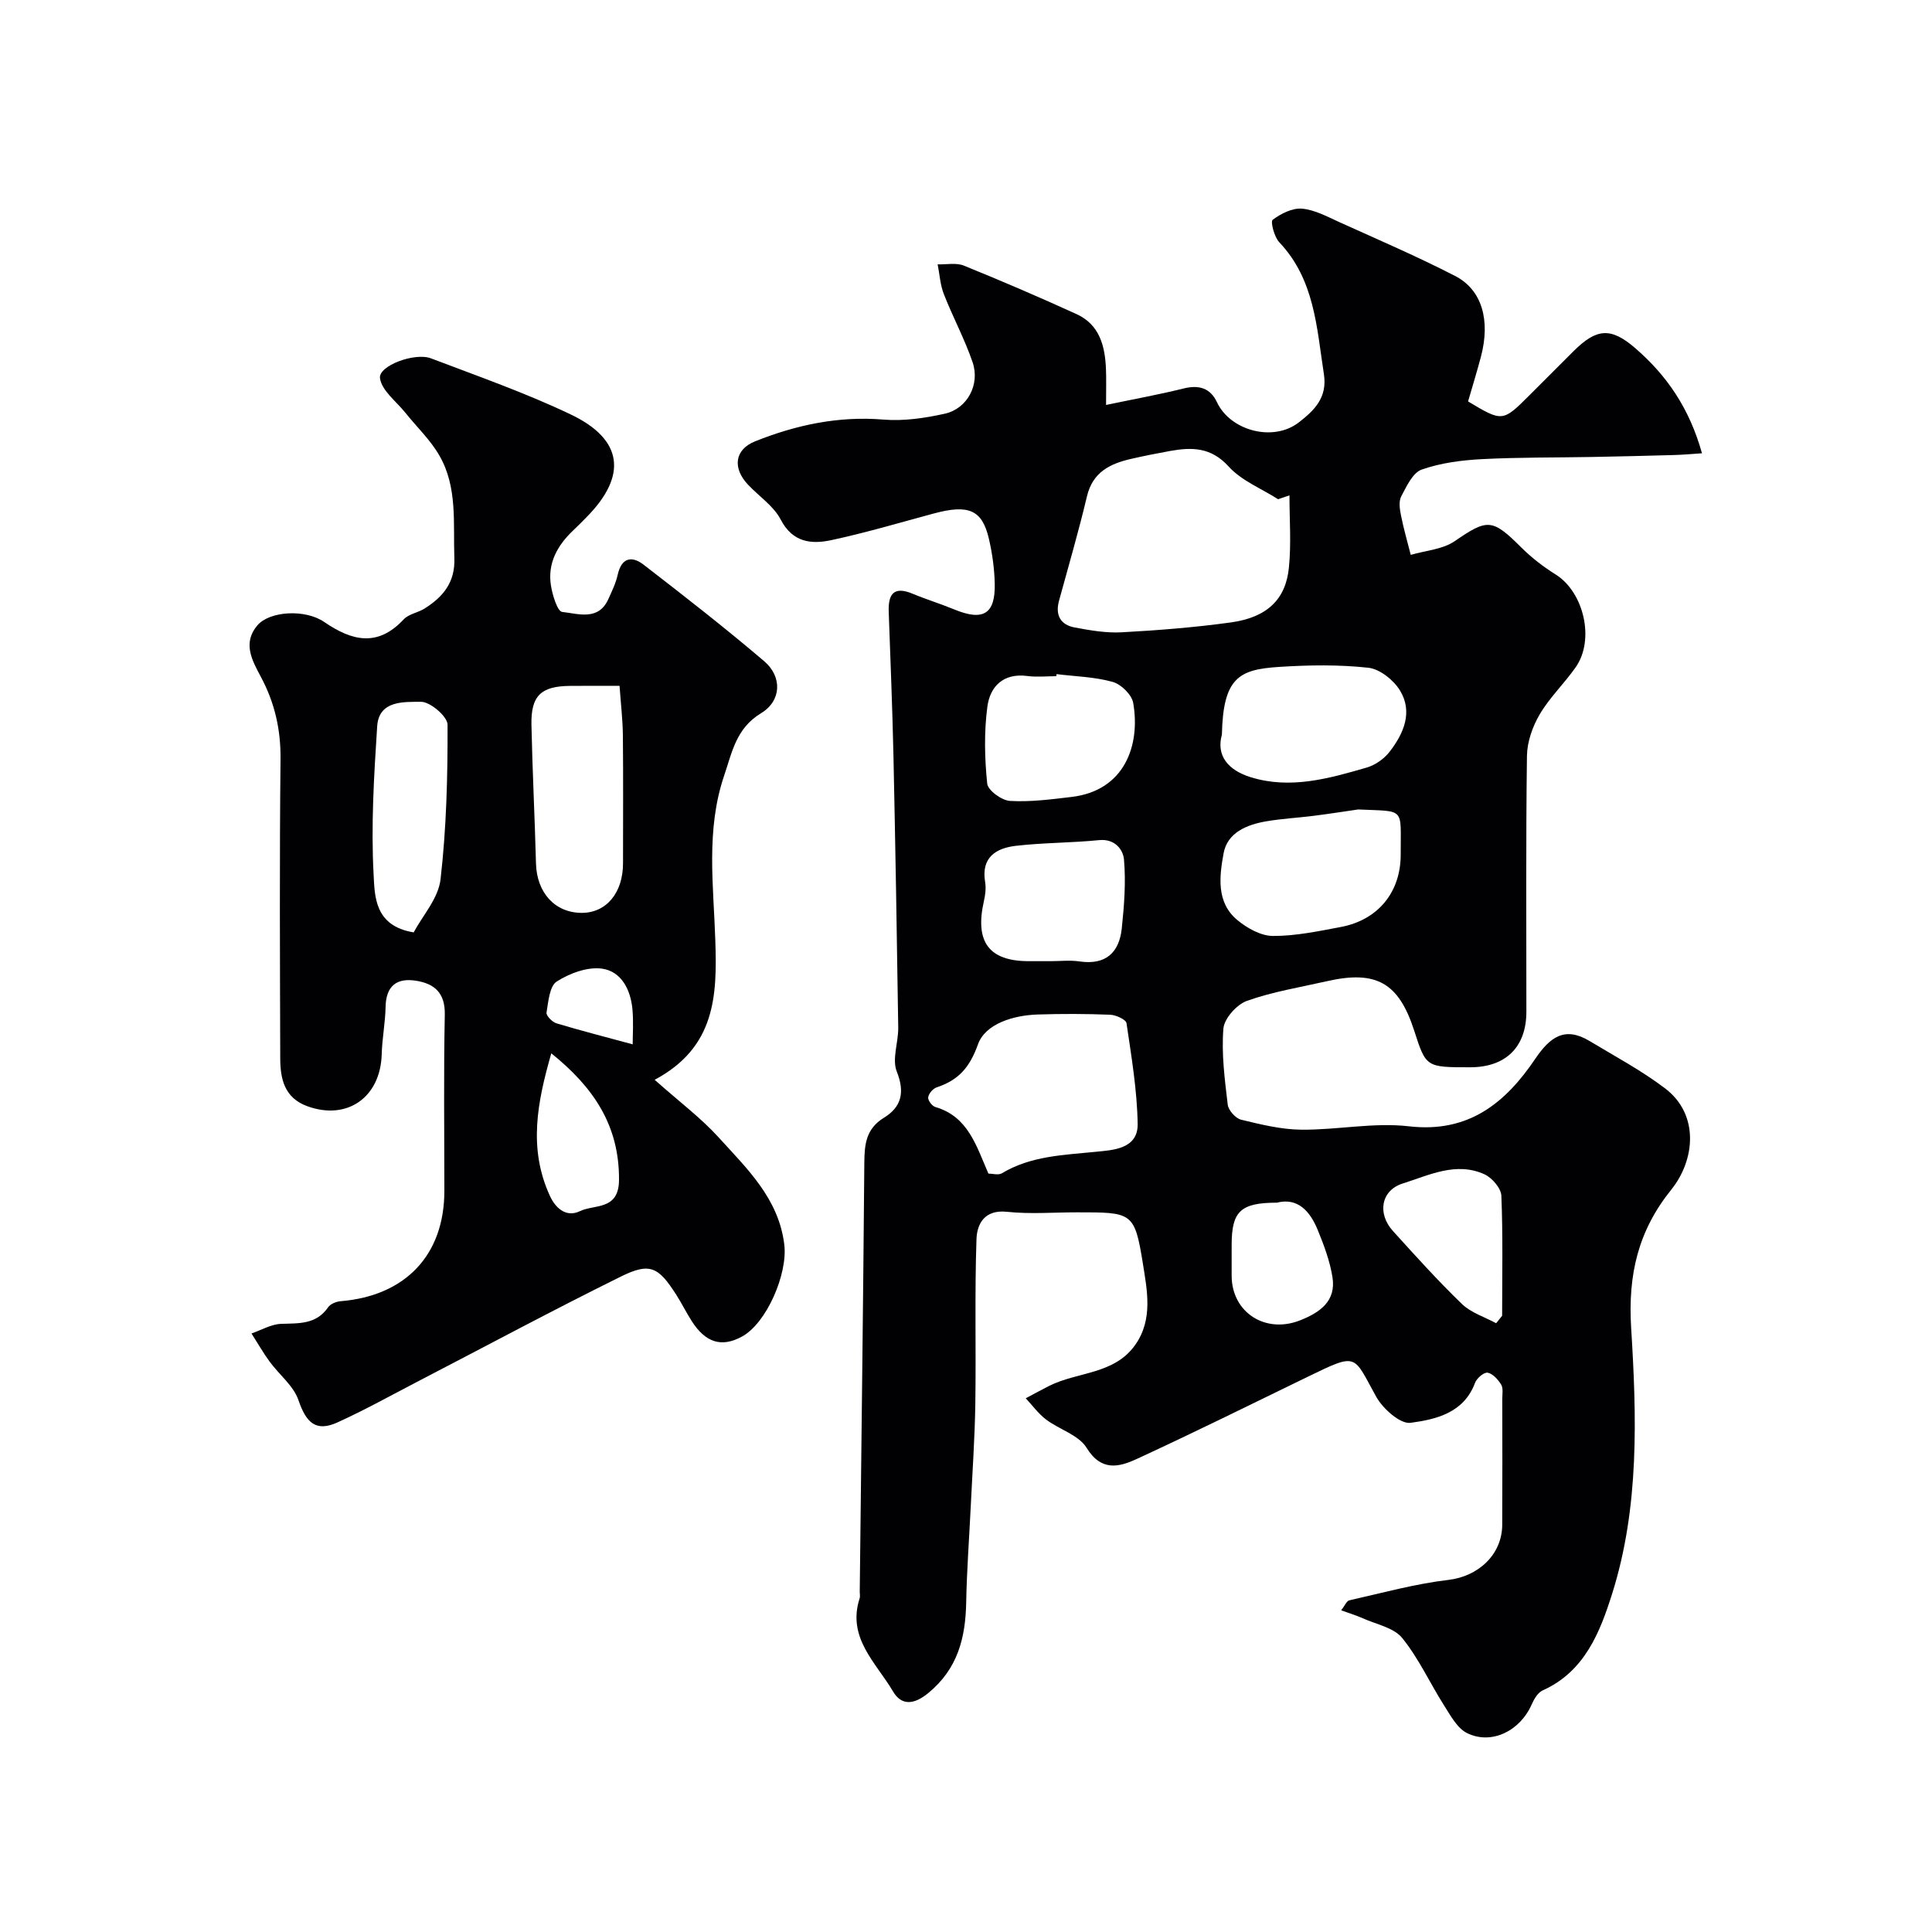
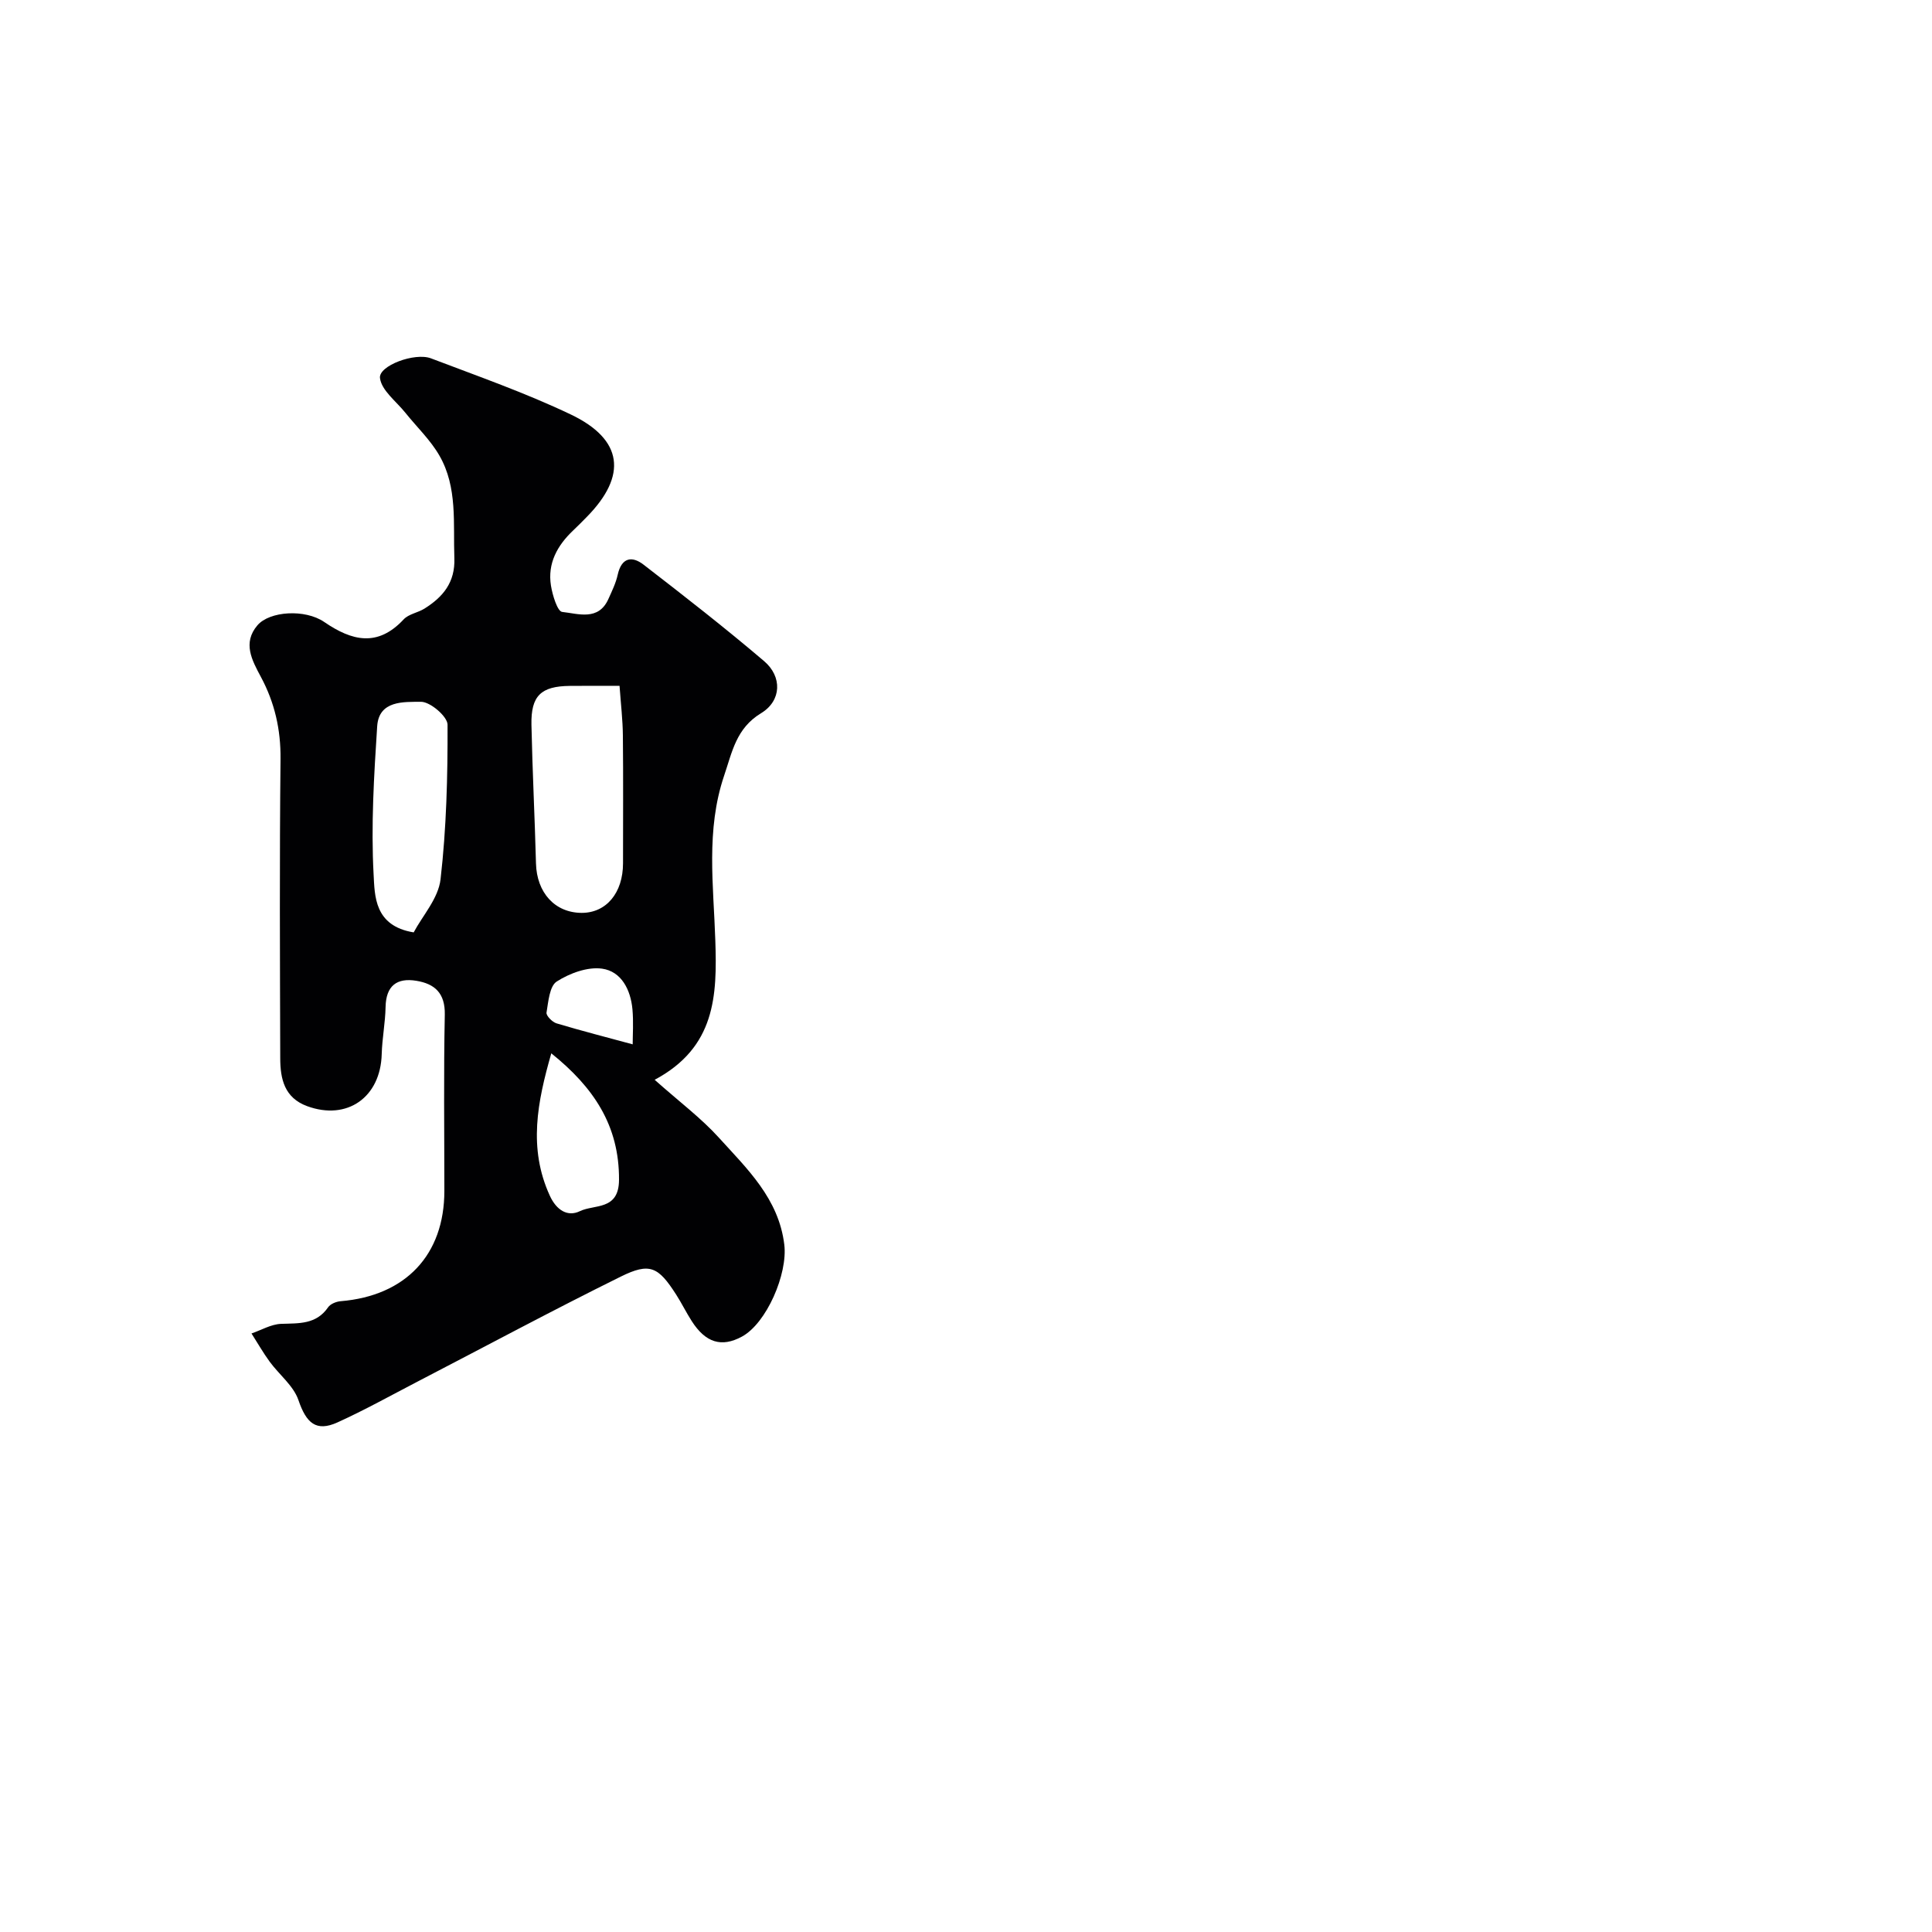
<svg xmlns="http://www.w3.org/2000/svg" enable-background="new 0 0 400 400" viewBox="0 0 400 400">
  <g fill="#010103">
-     <path d="m229 83.84c5.92-1.24 11.03-2.16 16.05-3.41 3.17-.79 5.52-.1 6.9 2.83 2.79 5.94 11.68 8.32 17 4.16 3.1-2.42 5.91-5.06 5.15-9.95-1.5-9.67-1.91-19.58-9.24-27.31-1.05-1.1-1.85-4.29-1.37-4.65 1.7-1.27 4.07-2.48 6.06-2.31 2.65.23 5.24 1.65 7.75 2.79 8.03 3.63 16.14 7.12 23.96 11.14 5.6 2.88 7.34 9.21 5.35 16.73-.83 3.12-1.78 6.21-2.66 9.25 7.09 4.26 7.18 4.25 12.68-1.25 3.06-3.06 6.12-6.14 9.19-9.19 4.77-4.73 7.72-4.93 12.75-.58 6.46 5.59 11.18 12.35 13.81 21.76-2.14.14-3.97.31-5.8.36-5.61.16-11.23.29-16.84.4-7.64.14-15.3.05-22.93.45-4.2.22-8.53.78-12.46 2.16-1.86.65-3.14 3.47-4.24 5.55-.55 1.04-.31 2.66-.05 3.94.54 2.75 1.33 5.45 2.02 8.17 3.07-.9 6.61-1.12 9.12-2.85 6.76-4.64 7.73-4.71 13.76 1.31 2.12 2.12 4.57 4 7.12 5.6 5.84 3.66 8.16 13.5 4.14 19.22-2.35 3.35-5.38 6.24-7.44 9.74-1.49 2.53-2.6 5.7-2.64 8.59-.24 17.66-.11 35.33-.12 52.99-.01 7.3-4.26 11.48-11.62 11.49-9.16 0-9.16 0-11.61-7.6-3.2-9.91-7.85-12.55-18.08-10.22-5.55 1.26-11.22 2.17-16.55 4.07-2.12.76-4.7 3.65-4.87 5.75-.42 5.2.28 10.52.9 15.74.14 1.17 1.62 2.83 2.77 3.11 4.1 1 8.31 2.03 12.48 2.07 7.43.07 14.98-1.55 22.27-.7 12.36 1.43 19.99-4.86 26.14-13.96 3.07-4.54 6.13-6.78 11.25-3.7 5.27 3.17 10.75 6.1 15.63 9.8 7.11 5.39 6.26 14.8 1.27 21-6.83 8.48-8.96 17.54-8.29 28.54 1.14 18.41 1.73 37.13-3.92 55.05-2.5 7.93-5.67 16.15-14.38 20.05-1 .45-1.8 1.79-2.28 2.89-2.38 5.48-8.3 8.46-13.39 5.96-2.01-.99-3.38-3.56-4.7-5.63-2.97-4.66-5.28-9.81-8.73-14.06-1.75-2.16-5.37-2.82-8.18-4.09-1.31-.59-2.69-1-4.45-1.64.73-.93 1.11-1.94 1.69-2.07 6.82-1.53 13.61-3.42 20.52-4.23 6.05-.7 11.09-5.12 11.13-11.4.05-8.7.02-17.39.01-26.09 0-1 .23-2.19-.23-2.94-.64-1.05-1.73-2.27-2.8-2.47-.74-.14-2.26 1.15-2.61 2.1-2.32 6.25-8.09 7.57-13.35 8.28-2.14.29-5.73-2.92-7.11-5.4-4.8-8.62-3.7-9.23-14.04-4.2-11.81 5.74-23.58 11.57-35.51 17.07-3.66 1.69-7.36 2.67-10.41-2.29-1.63-2.66-5.64-3.79-8.39-5.86-1.6-1.21-2.82-2.92-4.21-4.4 1.6-.85 3.19-1.72 4.8-2.54 5.88-2.99 13.5-2.33 17.87-8.52 3.74-5.3 2.44-11.37 1.58-16.84-1.72-10.68-2.22-10.6-13.65-10.6-4.83 0-9.71.4-14.49-.11-4.68-.5-6.2 2.54-6.31 5.67-.39 11.35-.07 22.73-.24 34.09-.11 7.1-.61 14.2-.95 21.3-.32 6.6-.82 13.2-.94 19.8-.14 7.35-1.74 13.75-7.84 18.77-3.07 2.53-5.61 2.56-7.3-.31-3.47-5.92-9.57-11.08-6.93-19.27.15-.45.02-.99.03-1.49.33-29.6.71-59.19.95-88.79.03-3.8.38-6.98 4.04-9.23 3.62-2.22 4.41-5.22 2.68-9.57-1.03-2.59.34-6.05.3-9.11-.27-18.77-.59-37.53-.99-56.3-.22-9.94-.63-19.87-.98-29.8-.13-3.62 1.03-5.36 4.94-3.73 2.85 1.19 5.81 2.09 8.66 3.27 5.96 2.45 8.49.95 8.35-5.36-.07-3.09-.5-6.22-1.2-9.24-1.39-6.04-4.2-7.22-11.41-5.28-7.06 1.9-14.08 3.99-21.23 5.52-4.12.88-7.99.51-10.47-4.25-1.47-2.83-4.51-4.83-6.79-7.25-3.24-3.45-2.76-7.27 1.51-8.97 8.48-3.38 17.23-5.26 26.54-4.49 4.19.35 8.58-.3 12.72-1.22 4.64-1.03 7.32-6.03 5.75-10.64-1.65-4.83-4.11-9.38-5.97-14.15-.75-1.92-.86-4.08-1.27-6.13 1.82.06 3.83-.38 5.42.26 7.85 3.18 15.63 6.53 23.33 10.04 4.8 2.19 5.92 6.65 6.1 11.44.08 1.96.02 3.94.02 7.37zm37.97 18.72c-.78.27-1.56.53-2.35.8-3.47-2.21-7.58-3.84-10.24-6.77-3.64-4.02-7.61-4.03-12.13-3.22-2.72.49-5.43 1.03-8.13 1.65-4.33 1-7.88 2.74-9.07 7.71-1.72 7.26-3.82 14.44-5.79 21.64-.82 2.99.31 4.99 3.23 5.54 3.21.6 6.53 1.18 9.76 1 7.54-.41 15.09-1.01 22.56-2.04 7.5-1.03 11.42-4.75 12.05-11.42.49-4.92.11-9.92.11-14.89zm-62.33 140.42c.85 0 2.05.37 2.78-.06 6.02-3.61 12.7-3.77 19.4-4.45 3.48-.35 8.8-.52 8.72-5.77-.11-6.97-1.29-13.94-2.31-20.86-.11-.76-2.18-1.7-3.38-1.75-4.99-.2-10-.21-14.99-.05-5.08.16-10.86 1.93-12.38 6.18-1.75 4.88-4.08 7.42-8.56 8.91-.77.26-1.64 1.28-1.75 2.06-.09.61.8 1.8 1.47 2 6.82 1.99 8.48 8.03 11 13.79zm76.56-75.39c-3.08.45-6.15.93-9.24 1.32-3.25.41-6.54.58-9.76 1.13-4.05.68-8.09 2.34-8.87 6.63-.86 4.74-1.57 10.15 2.85 13.82 2.02 1.68 4.88 3.28 7.37 3.29 4.67.02 9.38-.98 14.02-1.85 7.76-1.45 12.46-7.24 12.43-15.05-.04-9.88 1.08-8.83-8.8-9.29zm-28.22-15.49c-1.22 4.34 1.28 7.36 5.96 8.81 8.23 2.55 16.17.28 24.01-1.99 1.78-.51 3.64-1.83 4.77-3.3 2.9-3.76 4.84-8.2 2.14-12.65-1.32-2.17-4.18-4.46-6.56-4.72-6.12-.67-12.37-.57-18.53-.17-8.17.54-11.54 2.13-11.79 14.02zm-34.24-12.53c-.02.14-.03.29-.05.43-2 0-4.02.22-5.98-.04-5-.66-7.74 2.18-8.29 6.38-.69 5.22-.57 10.63-.03 15.89.14 1.4 3 3.49 4.71 3.59 4.22.25 8.51-.32 12.74-.82 11.04-1.3 14.29-10.73 12.78-19.46-.29-1.7-2.5-3.87-4.23-4.35-3.75-1.06-7.76-1.14-11.65-1.62zm-1.24 59.43c2 0 4.03-.24 5.98.05 5.41.8 8.23-1.78 8.77-6.82.5-4.73.87-9.55.46-14.26-.18-2.06-1.87-4.36-5.16-4.03-5.73.57-11.53.52-17.24 1.18-4.1.48-7.21 2.4-6.35 7.49.21 1.27.04 2.67-.25 3.94-1.92 8.46 1.03 12.45 9.3 12.45zm92.26 74.96c.41-.51.83-1.02 1.24-1.54 0-8.29.18-16.58-.16-24.86-.07-1.56-1.92-3.71-3.49-4.43-5.87-2.68-11.5.19-16.93 1.9-4.53 1.43-5.28 6.24-2.04 9.82 4.65 5.14 9.3 10.3 14.28 15.11 1.89 1.83 4.7 2.7 7.1 4zm-45.39-24.96c-7.54.01-9.35 1.8-9.37 8.67-.01 2.16-.01 4.31 0 6.47.02 7.58 6.97 12.07 14.18 9.22 4.11-1.63 7.49-3.98 6.69-8.95-.53-3.31-1.74-6.56-3.02-9.69-1.6-3.95-4.15-6.82-8.48-5.72z" />
    <path d="m135.54 223.56c5.22 4.64 9.62 7.93 13.25 11.93 5.88 6.49 12.43 12.64 13.59 22.19.74 6.05-3.67 16.3-8.79 19.06-4.2 2.27-7.5 1.27-10.38-3.23-1.14-1.78-2.08-3.7-3.22-5.48-3.7-5.77-5.45-6.7-11.49-3.71-14.16 7-28.08 14.48-42.1 21.75-5.49 2.85-10.9 5.87-16.52 8.42-4.45 2.02-6.48.12-8.09-4.61-1.02-2.98-3.99-5.27-5.96-7.96-1.36-1.86-2.51-3.89-3.76-5.84 2.04-.7 4.06-1.91 6.11-1.99 3.7-.13 7.28.16 9.75-3.43.48-.7 1.69-1.19 2.61-1.26 13.46-1.12 21.46-9.61 21.46-22.83 0-12.16-.16-24.33.09-36.49.09-4.47-2.09-6.4-5.9-7.02-4.03-.66-6.27 1.04-6.36 5.41-.06 3.26-.71 6.51-.8 9.77-.24 8.96-7.16 13.81-15.43 10.78-4.73-1.73-5.57-5.66-5.58-9.91-.06-20.66-.16-41.32.06-61.98.06-6.11-1.22-11.68-4.06-16.97-1.86-3.48-3.83-7.04-.73-10.69 2.51-2.95 9.86-3.42 13.83-.7 5.75 3.94 11.06 5.25 16.45-.53 1.04-1.12 2.95-1.38 4.32-2.24 3.82-2.4 6.36-5.41 6.18-10.43-.26-7.22.69-14.65-3.08-21.22-1.86-3.25-4.7-5.94-7.07-8.9-1.89-2.36-4.93-4.61-5.25-7.18-.31-2.55 7.2-5.35 10.55-4.08 9.72 3.7 19.58 7.15 28.95 11.62 10.85 5.17 11.73 12.66 3.33 21.2-.93.95-1.87 1.9-2.84 2.82-3.28 3.11-5.33 6.81-4.59 11.42.32 1.98 1.34 5.33 2.32 5.44 3.32.36 7.52 1.93 9.58-2.69.73-1.63 1.54-3.28 1.92-5.01.79-3.57 2.95-3.95 5.37-2.07 8.43 6.51 16.84 13.06 24.94 19.96 3.78 3.21 3.62 8.2-.61 10.77-5.18 3.13-6 8.03-7.67 12.95-3.81 11.26-2.18 22.77-1.82 34.15.38 11.36.06 22.07-12.56 28.81zm-7.27-81.56c-3.74 0-7.02-.03-10.31.01-5.95.06-8.05 2.04-7.93 8.03.2 9.58.69 19.15.94 28.73.16 6.04 3.9 10.2 9.44 10.23 5.1.02 8.58-4.13 8.58-10.27 0-8.81.06-17.62-.03-26.43-.03-3.26-.42-6.51-.69-10.3zm-42.62 51.04c1.81-3.42 5.11-7.04 5.56-10.99 1.22-10.6 1.49-21.34 1.45-32.02-.01-1.68-3.59-4.75-5.5-4.73-3.47.04-8.72-.36-9.07 5.08-.66 10.2-1.29 20.47-.74 30.65.24 4.38.1 10.68 8.3 12.01zm28.49 25.04c-2.88 10.04-4.82 19.64-.3 29.49 1.37 2.99 3.68 4.42 6.22 3.19 3-1.46 8.07-.1 8.1-6.48.07-11.28-5.29-19.19-14.02-26.2zm16.85-1.86c0-1.94.19-4.62-.05-7.26-.37-4.04-2.29-7.85-6.29-8.41-3-.42-6.71.95-9.38 2.66-1.5.96-1.74 4.17-2.12 6.44-.1.64 1.2 1.97 2.09 2.23 5.24 1.57 10.53 2.92 15.75 4.34z" />
  </g>
</svg>